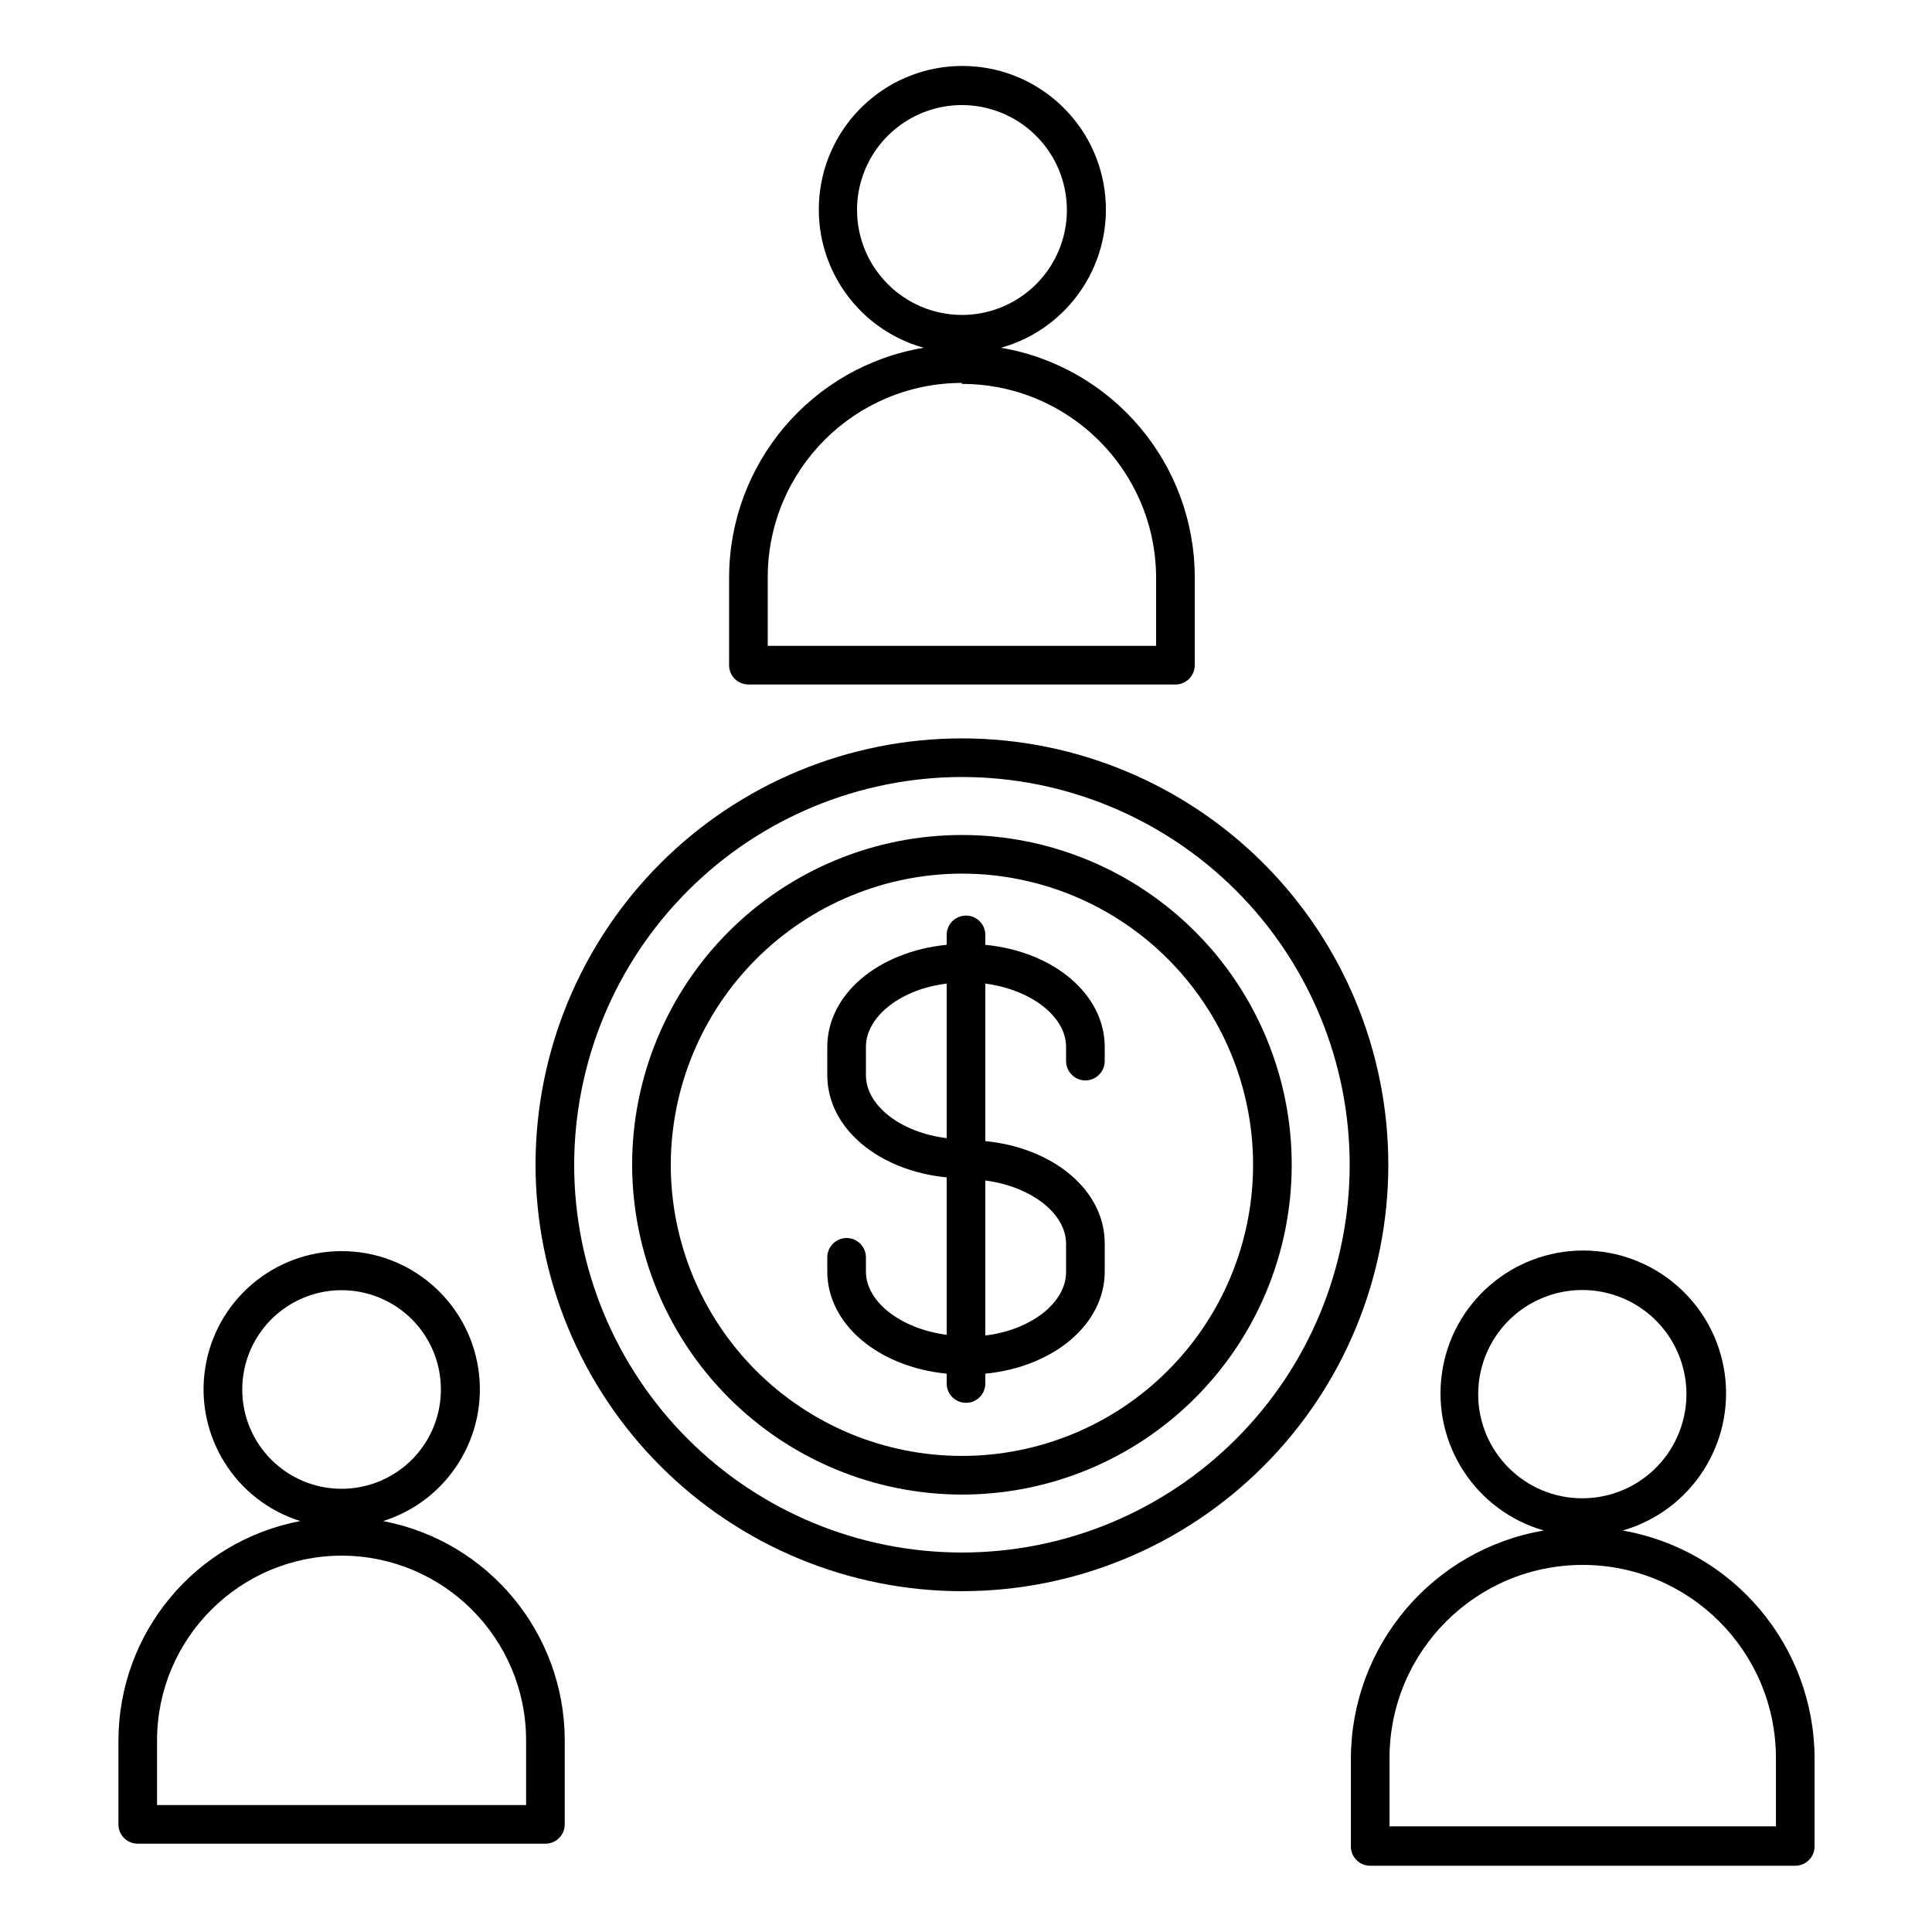
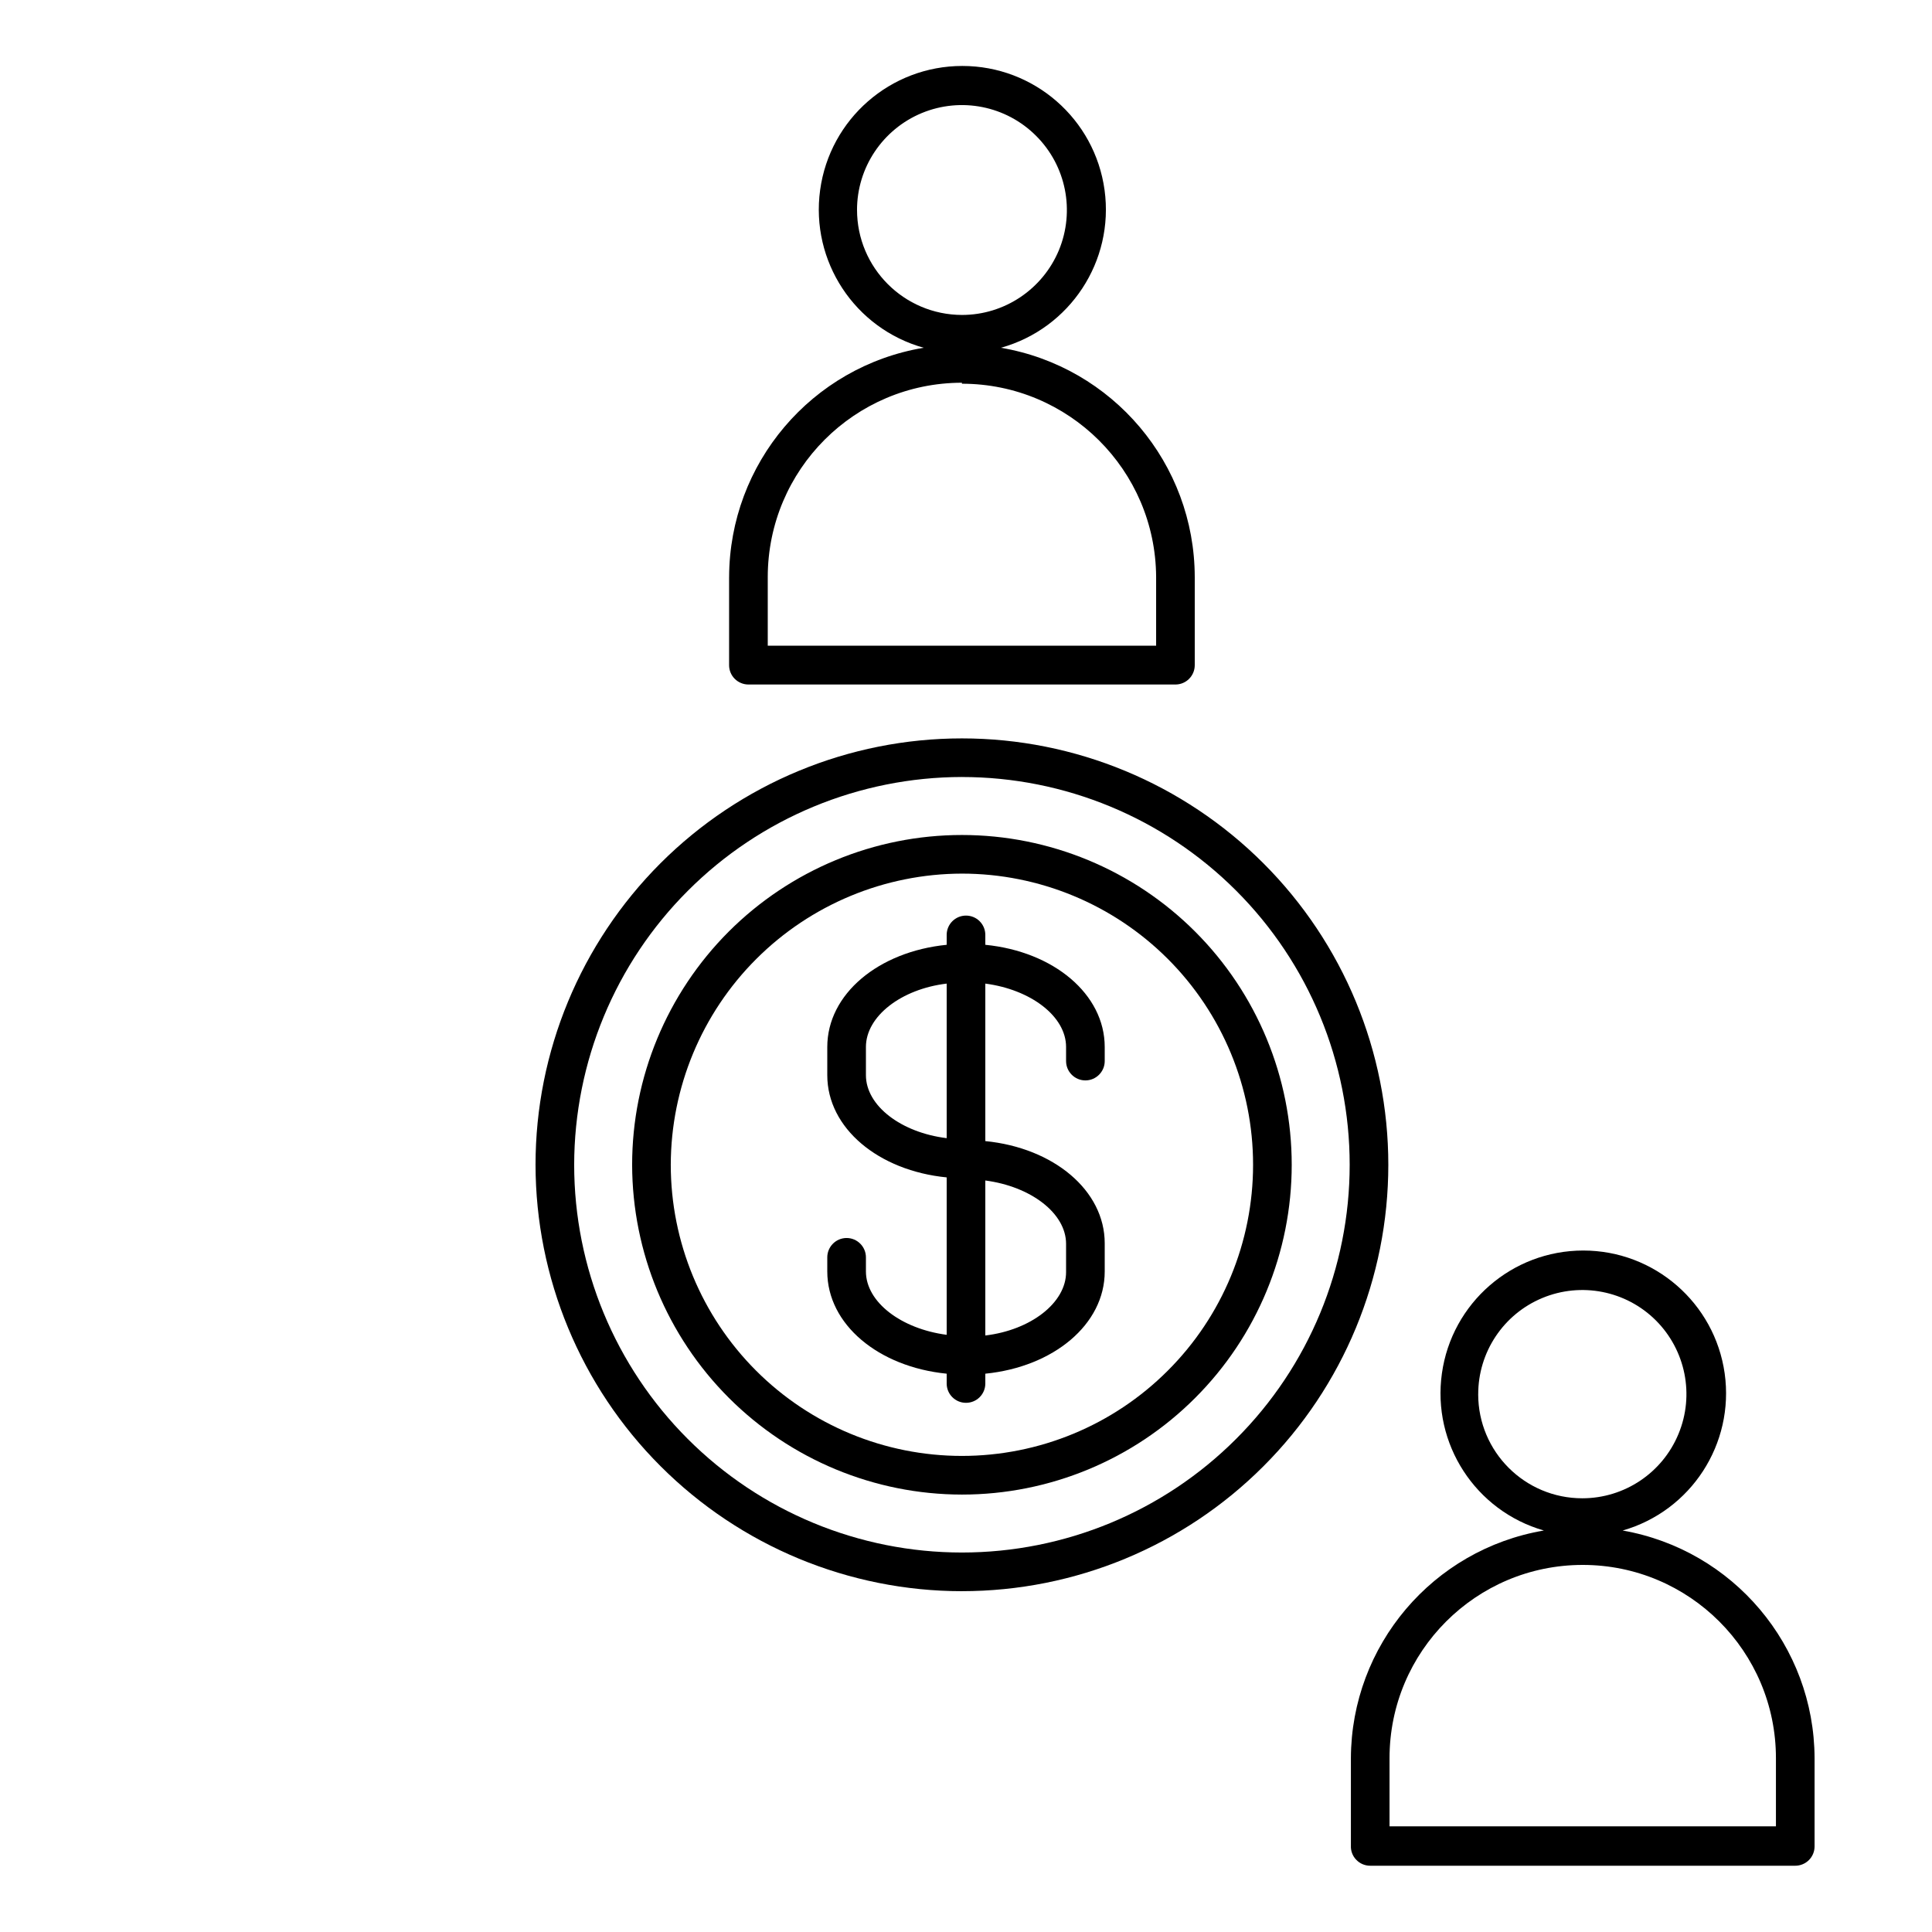
<svg xmlns="http://www.w3.org/2000/svg" width="100pt" height="100pt" version="1.1" viewBox="0 0 100 100">
  <g>
-     <path d="m6.129 90.07v4.359c0 0.266 0.105 0.52 0.293 0.707s0.441 0.293 0.707 0.293h21.102c0.266 0 0.52-0.105 0.707-0.293s0.293-0.441 0.293-0.707v-4.359c-0.012-5.543-3.953-10.301-9.402-11.34 3.371-1.059 5.461-4.418 4.926-7.906-0.539-3.488-3.539-6.066-7.07-6.066-3.527 0-6.531 2.578-7.066 6.066-0.535 3.488 1.555 6.848 4.922 7.906-5.449 1.035-9.395 5.793-9.41 11.34zm6.41-18.148c0-2.082 1.254-3.953 3.176-4.75 1.918-0.797 4.129-0.355 5.602 1.113 1.469 1.469 1.906 3.68 1.113 5.602-0.797 1.922-2.672 3.172-4.75 3.172-2.84 0-5.141-2.301-5.141-5.137zm5.141 8.602v-0.004c5.273 0.008 9.543 4.277 9.551 9.551v3.359h-19.102v-3.359c0.012-5.269 4.281-9.539 9.551-9.551z" />
    <path d="m70.922 96.57h22c0.262 0 0.52-0.105 0.707-0.293s0.293-0.441 0.293-0.707v-4.57c-0.02-5.812-4.207-10.777-9.934-11.781 3.543-1.016 5.793-4.484 5.281-8.133-0.516-3.644-3.637-6.359-7.32-6.359-3.684 0-6.805 2.715-7.316 6.359-0.516 3.648 1.738 7.117 5.277 8.133-5.75 0.977-9.965 5.949-9.988 11.781v4.531c-0.012 0.27 0.086 0.535 0.277 0.73 0.188 0.199 0.449 0.309 0.723 0.309zm5.59-24.398c-0.004-2.184 1.305-4.152 3.32-4.988 2.012-0.836 4.332-0.379 5.875 1.16 1.543 1.543 2.008 3.859 1.172 5.875-0.832 2.016-2.797 3.332-4.981 3.332-2.973 0-5.383-2.406-5.387-5.379zm-4.59 18.828c0-5.523 4.477-10 10-10 5.519 0 10 4.477 10 10v3.531h-20z" />
-     <path d="m37.738 29.871v4.559c0 0.266 0.105 0.52 0.293 0.707s0.445 0.293 0.707 0.293h22.102c0.266 0 0.52-0.105 0.707-0.293s0.293-0.441 0.293-0.707v-4.559c-0.008-5.871-4.242-10.883-10.031-11.871 3.578-1 5.867-4.484 5.363-8.164-0.504-3.68-3.648-6.422-7.363-6.422-3.711 0-6.856 2.742-7.359 6.422-0.504 3.68 1.785 7.164 5.359 8.164-5.801 0.973-10.055 5.988-10.07 11.871zm6.621-19c0-2.199 1.324-4.176 3.352-5.019 2.031-0.84 4.367-0.375 5.918 1.18 1.555 1.551 2.019 3.887 1.18 5.918-0.844 2.027-2.824 3.352-5.019 3.352-3-0.008-5.43-2.441-5.43-5.441zm5.43 9c5.531 0.004 10.02 4.469 10.051 10v3.559h-20.102v-3.559c0.008-5.551 4.504-10.047 10.051-10.051z" />
+     <path d="m37.738 29.871v4.559c0 0.266 0.105 0.52 0.293 0.707s0.445 0.293 0.707 0.293h22.102c0.266 0 0.52-0.105 0.707-0.293s0.293-0.441 0.293-0.707v-4.559c-0.008-5.871-4.242-10.883-10.031-11.871 3.578-1 5.867-4.484 5.363-8.164-0.504-3.68-3.648-6.422-7.363-6.422-3.711 0-6.856 2.742-7.359 6.422-0.504 3.68 1.785 7.164 5.359 8.164-5.801 0.973-10.055 5.988-10.07 11.871zm6.621-19c0-2.199 1.324-4.176 3.352-5.019 2.031-0.84 4.367-0.375 5.918 1.18 1.555 1.551 2.019 3.887 1.18 5.918-0.844 2.027-2.824 3.352-5.019 3.352-3-0.008-5.43-2.441-5.43-5.441m5.43 9c5.531 0.004 10.02 4.469 10.051 10v3.559h-20.102v-3.559c0.008-5.551 4.504-10.047 10.051-10.051z" />
    <path d="m49.789 82.359c5.856 0 11.469-2.324 15.605-6.465 4.141-4.137 6.465-9.75 6.465-15.605 0-5.852-2.324-11.465-6.465-15.605-4.137-4.137-9.75-6.465-15.605-6.465-5.852 0-11.465 2.328-15.605 6.465-4.137 4.141-6.465 9.754-6.465 15.605 0.008 5.852 2.332 11.465 6.473 15.602 4.137 4.137 9.746 6.465 15.598 6.469zm0-42.141c5.324 0 10.43 2.117 14.191 5.879 3.766 3.766 5.879 8.871 5.879 14.191 0 5.324-2.113 10.43-5.879 14.191-3.762 3.766-8.867 5.879-14.191 5.879-5.32 0-10.426-2.113-14.191-5.879-3.762-3.762-5.879-8.867-5.879-14.191 0.008-5.32 2.121-10.422 5.887-14.184 3.762-3.766 8.863-5.879 14.184-5.887z" />
    <path d="m49.789 77.359c4.527 0 8.871-1.797 12.07-5 3.203-3.199 5-7.543 5-12.07 0-4.527-1.797-8.867-5-12.07-3.199-3.199-7.543-5-12.07-5-4.527 0-8.867 1.801-12.07 5-3.199 3.203-5 7.543-5 12.07 0.008 4.527 1.809 8.867 5.008 12.066 3.199 3.199 7.539 5 12.062 5.004zm0-32.141c3.996 0 7.832 1.59 10.656 4.414 2.828 2.828 4.414 6.66 4.414 10.656 0 3.996-1.586 7.832-4.414 10.656-2.824 2.828-6.66 4.414-10.656 4.414-3.996 0-7.828-1.586-10.656-4.414-2.824-2.824-4.414-6.66-4.414-10.656 0.008-3.996 1.598-7.824 4.422-10.648s6.652-4.414 10.648-4.422z" />
    <path d="m49 71.102v0.512-0.004c0 0.555 0.449 1 1 1s1-0.445 1-1v-0.508c3.531-0.352 6.18-2.551 6.18-5.289v-1.461c0-2.738-2.648-4.941-6.18-5.289v-8.152c2.352 0.309 4.18 1.691 4.18 3.281v0.73c0 0.551 0.449 1 1 1 0.551 0 1-0.449 1-1v-0.73c0-2.738-2.648-4.941-6.18-5.289v-0.512c0-0.555-0.449-1-1-1s-1 0.445-1 1v0.512c-3.531 0.352-6.18 2.551-6.18 5.289v1.461c0 2.738 2.648 4.941 6.18 5.289v8.148c-2.352-0.309-4.18-1.691-4.18-3.281v-0.73c0-0.551-0.449-1-1-1-0.551 0-1 0.449-1 1v0.73c0 2.742 2.648 4.941 6.18 5.293zm2-10c2.352 0.309 4.18 1.691 4.18 3.281v1.461c0 1.59-1.828 3-4.18 3.281zm-6.18-5.422v-1.488c0-1.59 1.828-3 4.18-3.281v8c-2.352-0.289-4.18-1.672-4.18-3.262z" />
  </g>
</svg>